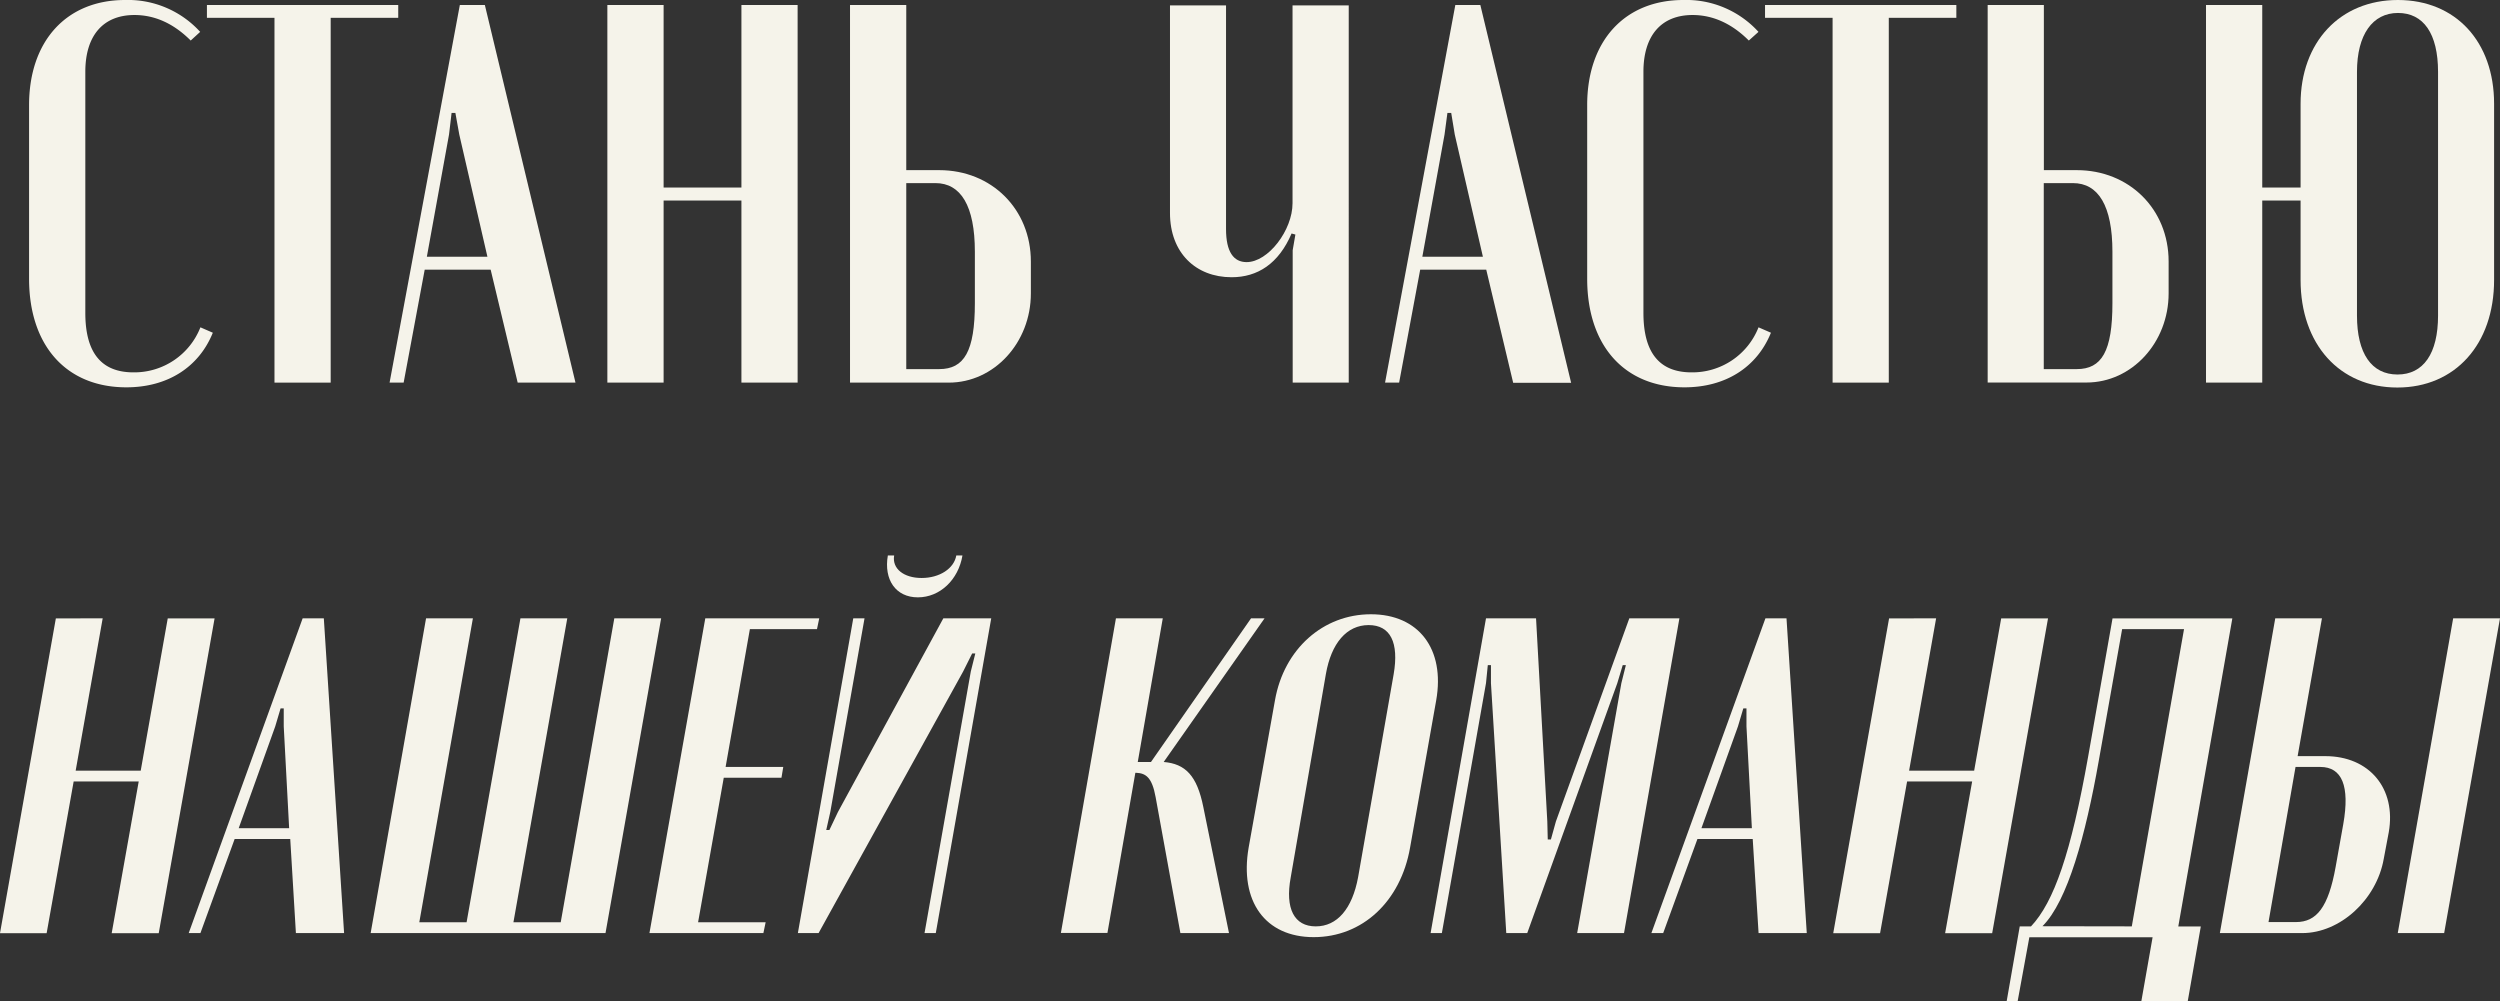
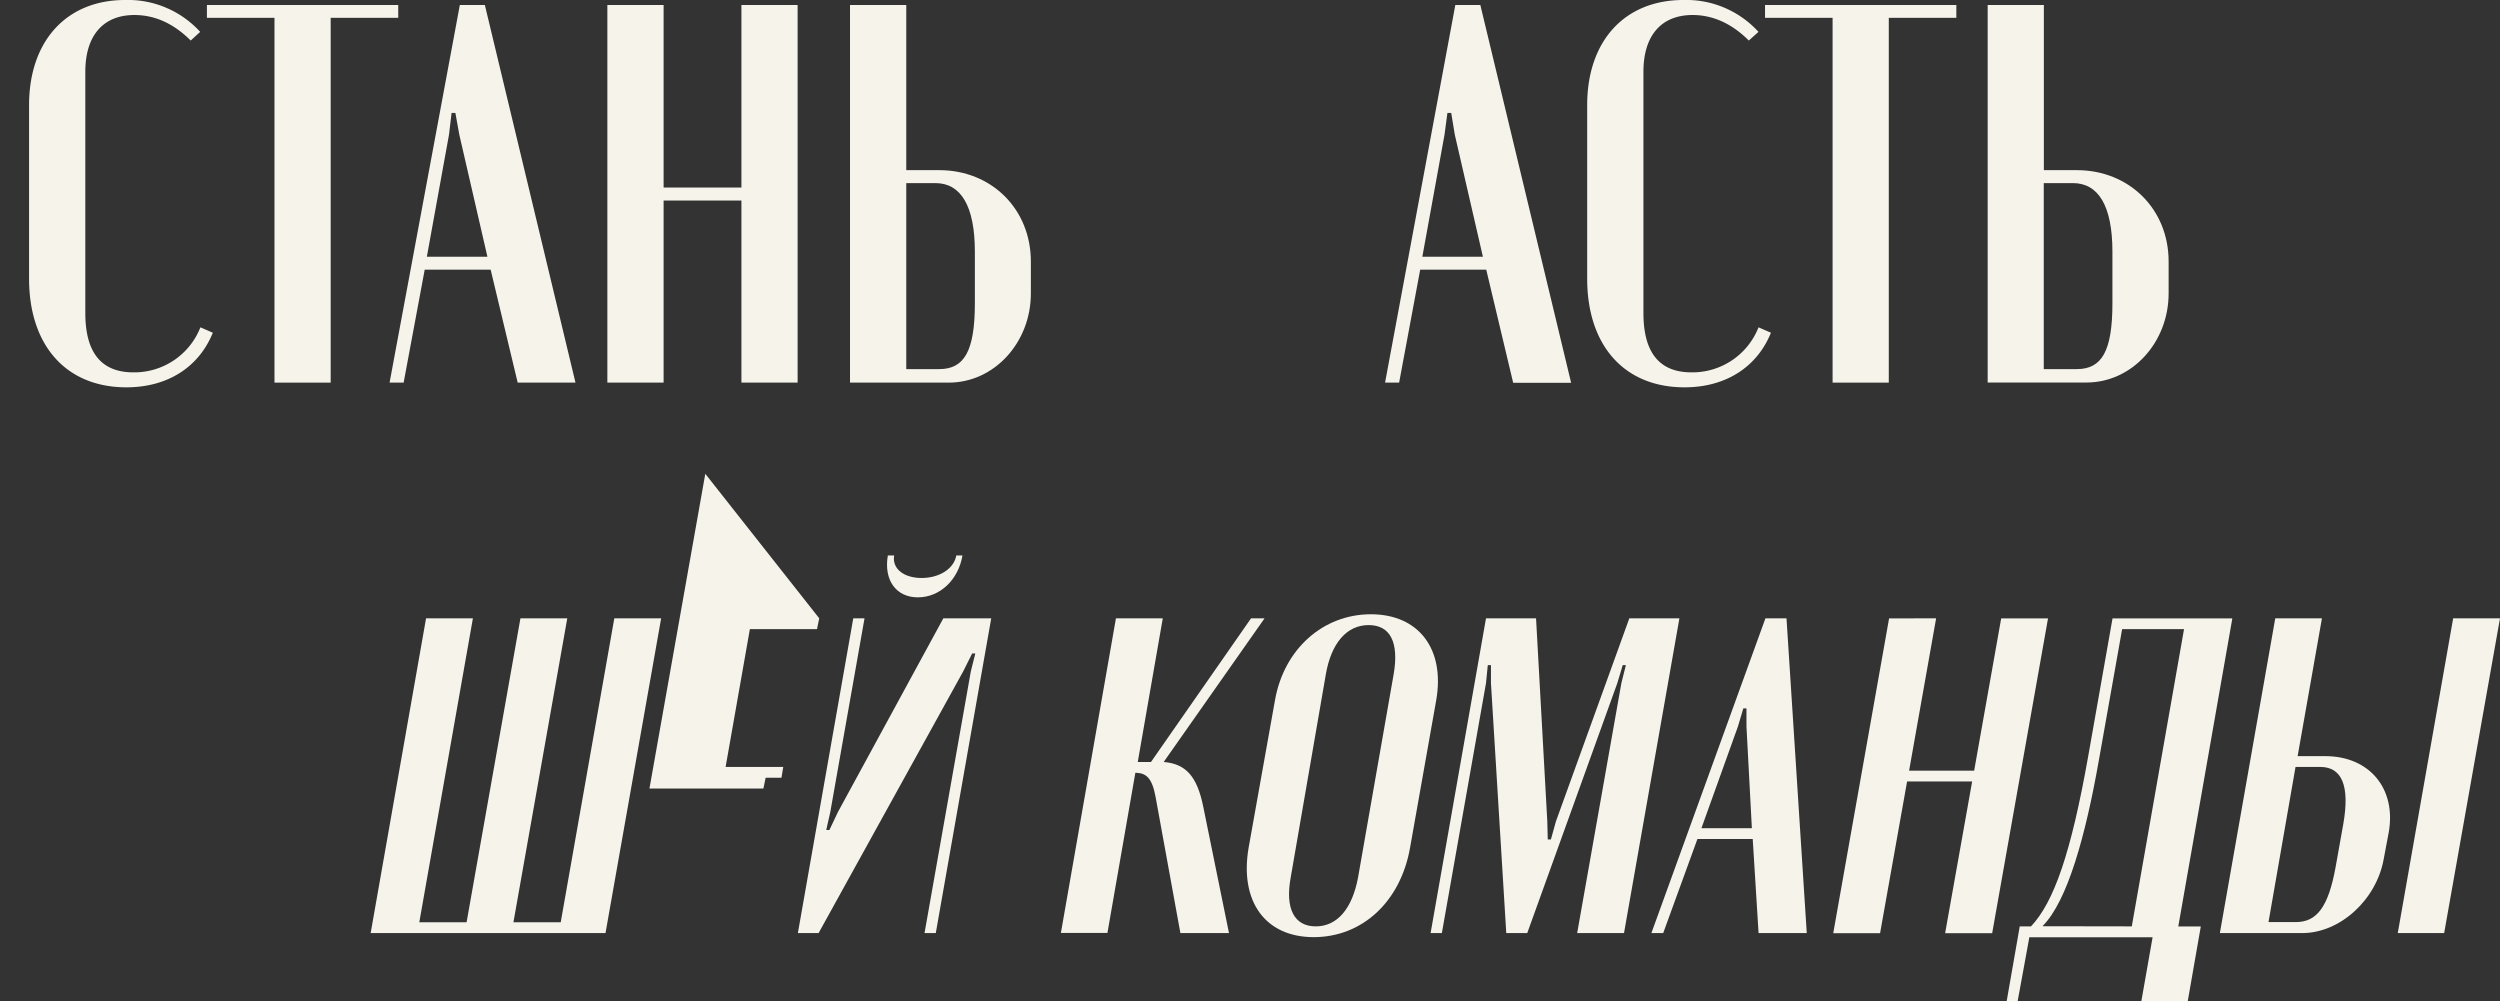
<svg xmlns="http://www.w3.org/2000/svg" viewBox="0 0 499.58 200.05">
  <rect x="0" y="0" width="499.58" height="200.05" fill="#333333" stroke="none" />
  <defs>
    <style>.cls-1{fill:#f5f3ea;}</style>
  </defs>
  <g id="Слой_2" data-name="Слой 2">
    <g id="Слой_1-2" data-name="Слой 1">
      <path class="cls-1" d="M5.81,21C5.81,8.21,13.27,0,25,0a19.5,19.5,0,0,1,15,6.37L38.11,8.1C34.76,4.75,31,3,26.87,3c-6.26,0-9.82,4.11-9.82,11.34V62.53c0,8,3.24,11.88,9.61,11.88a14.2,14.2,0,0,0,13.39-9l2.48,1.08c-2.8,6.91-9.07,10.91-17.28,10.91-12,0-19.44-8.32-19.44-21.71Z" />
      <path class="cls-1" d="M79.58,3.56H66.08v72.9H54.85V3.56H41.35V1H79.58Z" />
      <path class="cls-1" d="M91.89,1h5L115,76.46H103.45l-5.4-22.57H84.87L80.66,76.46H77.85ZM89.73,26.89,85.3,51.3H97.4L91.78,26.89,91,22.57h-.76Z" />
      <path class="cls-1" d="M132.61,1V37.48h15.55V1h11.23V76.46H148.16V40.07H132.61V76.46H121.37V1Z" />
      <path class="cls-1" d="M187.68,34C198.16,34,206,41.8,206,52.27v6.37c0,9.83-7.34,17.82-16.41,17.82H169.86V1H181.1V34Zm7.13,16.31c0-9.18-2.81-13.72-7.88-13.72H181.1V73.76h6.58c5,0,7.13-3.56,7.13-13.17Z" />
-       <path class="cls-1" d="M246.11,55.4c-7.13,0-12.31-4.86-12.31-12.85V1.08H245V45.79c0,4.54,1.51,6.59,4.11,6.59,4.32,0,9.18-6.37,9.18-11.77V1.08h11.23V76.46H258.32V50l.54-3.13-.76-.21C255.51,52.71,251.3,55.4,246.11,55.4Z" />
      <path class="cls-1" d="M290.82,1h5l18.14,75.49H302.38L297,53.89H283.8l-4.21,22.57h-2.81Zm-2.16,25.92L284.23,51.3h12.1l-5.62-24.41L290,22.57h-.76Z" />
      <path class="cls-1" d="M317.17,21C317.17,8.21,324.63,0,336.4,0a19.5,19.5,0,0,1,15,6.37L349.47,8.1C346.12,4.75,342.34,3,338.23,3c-6.26,0-9.82,4.11-9.82,11.34V62.53c0,8,3.24,11.88,9.61,11.88a14.2,14.2,0,0,0,13.39-9l2.48,1.08c-2.8,6.91-9.07,10.91-17.28,10.91-12,0-19.44-8.32-19.44-21.71Z" />
      <path class="cls-1" d="M390.94,3.56h-13.5v72.9H366.21V3.56h-13.5V1h38.23Z" />
      <path class="cls-1" d="M415,34c10.48,0,18.36,7.78,18.36,18.25v6.37c0,9.83-7.34,17.82-16.42,17.82H397.2V1h11.23V34Zm7.13,16.31c0-9.18-2.81-13.72-7.89-13.72h-5.83V73.76H415c5,0,7.13-3.56,7.13-13.17Z" />
-       <path class="cls-1" d="M452.07,1V37.48h7.66V20.74C459.73,8.42,467.62,0,479.17,0S498.4,8.32,498.4,20.74v35.2c0,12.86-7.78,21.5-19.33,21.5s-19.34-8.64-19.34-21.5V40.07h-7.66V76.46H440.83V1ZM471,63.07c0,7.56,2.91,11.77,8.1,11.77s8.1-4.21,8.1-11.77V14.36c0-7.66-2.92-11.77-8-11.77S471,6.91,471,14.36Z" />
-       <path class="cls-1" d="M20.52,123.56,15.12,154h13l5.4-30.42h9.36l-11.16,62.9H22.32l5.4-30.32h-13l-5.4,30.32H0l11.16-62.9Z" />
-       <path class="cls-1" d="M60.48,123.56h4.23l4.05,62.9H59.13L58,167.66H46.89l-6.84,18.8H37.71ZM55,145.16,47.7,165.5H57.78L56.7,145.16v-3.6h-.63Z" />
      <path class="cls-1" d="M85.14,123.56H94.5L83.79,184.3h9.45L104,123.56h9.36L102.6,184.3h9.45l10.71-60.74h9.36L121,186.46H74.07Z" />
-       <path class="cls-1" d="M163.71,123.56l-.45,2.16H149.85L145,153.26h11.52l-.36,2.16H144.63L139.5,184.3H153l-.45,2.16H129.78l11.16-62.9Z" />
+       <path class="cls-1" d="M163.71,123.56l-.45,2.16H149.85L145,153.26h11.52l-.36,2.16H144.63H153l-.45,2.16H129.78l11.16-62.9Z" />
      <path class="cls-1" d="M198.08,123.56,187,186.46h-2.25L194,134.18l.9-3.6h-.63l-1.8,3.6-28.89,52.28h-4.14l11.07-62.9h2.25l-6.84,38.7-.81,3.6h.63l1.71-3.6,21.06-38.7ZM192.33,111c-.81,4.86-4.5,8.37-8.91,8.37s-6.84-3.51-6-8.37h1.26c-.45,2.61,1.89,4.5,5.49,4.5s6.48-1.89,6.93-4.5Z" />
      <path class="cls-1" d="M235.88,186.46l-4.95-27.17c-.72-4-2-4.77-3.87-4.86h-.18l-5.58,32H212L223,123.56h9.36l-5,28.71H230l20-28.71h2.7l-20.16,28.71c4.32.36,6.66,2.7,7.92,9l5.13,25.19Z" />
      <path class="cls-1" d="M254.78,139.94c1.8-10.26,9.63-17.19,19.17-17.19s14.85,6.93,13.05,17.19l-5.22,29.43c-1.89,10.8-9.54,17.9-19.26,17.9s-14.85-7.19-13-17.9Zm3.15,35.37c-1.17,6.3.72,9.81,5,9.81s7.29-3.51,8.46-9.81l7.11-40.59c1.08-6.3-.63-9.81-5-9.81s-7.47,3.6-8.55,9.81Z" />
      <path class="cls-1" d="M324.53,186.46h-9.36L324,136.52l.9-3.6h-.63l-1.08,3.6-18,49.94H301l-3.06-49.94v-3.6h-.63l-.36,3.6-8.82,49.94h-2.25l11.07-62.9h10l2.25,40.59.09,3.6h.63l1-3.6,14.67-40.59H335.6Z" />
      <path class="cls-1" d="M352.79,123.56H357l4.05,62.9h-9.63l-1.17-18.8H339.2l-6.84,18.8H330Zm-5.49,21.6L340,165.5h10.08L349,145.16v-3.6h-.63Z" />
      <path class="cls-1" d="M386.9,123.56,381.5,154h13l5.4-30.42h9.36l-11.16,62.9H388.7l5.4-30.32h-13l-5.4,30.32h-9.36l11.16-62.9Z" />
      <path class="cls-1" d="M401,200.05l2.61-14.93h2.25c4.59-4.87,8-14.67,11.43-34l4.86-27.54h23.94l-10.8,61.56h4.5l-2.61,14.93h-9.27l2.25-12.78H405.53l-2.34,12.78ZM426,185.12l10.44-59.4H424.07l-4.68,26.37c-2.61,14.76-6.21,28-11.25,33Z" />
      <path class="cls-1" d="M464.66,151.1c8.82,0,14.22,6.48,12.69,15.21l-1,5.31c-1.44,8.18-8.73,14.84-16.29,14.84H443.6l11.07-62.9H464l-4.86,27.54Zm3.6,13.59c1.35-7.65-.27-11.43-4.59-11.43h-4.95l-5.4,31h5.49c4.14,0,6.48-3,7.92-11Zm31.32-41.13-11.16,62.9h-9.27l11.07-62.9Z" />
    </g>
  </g>
</svg>